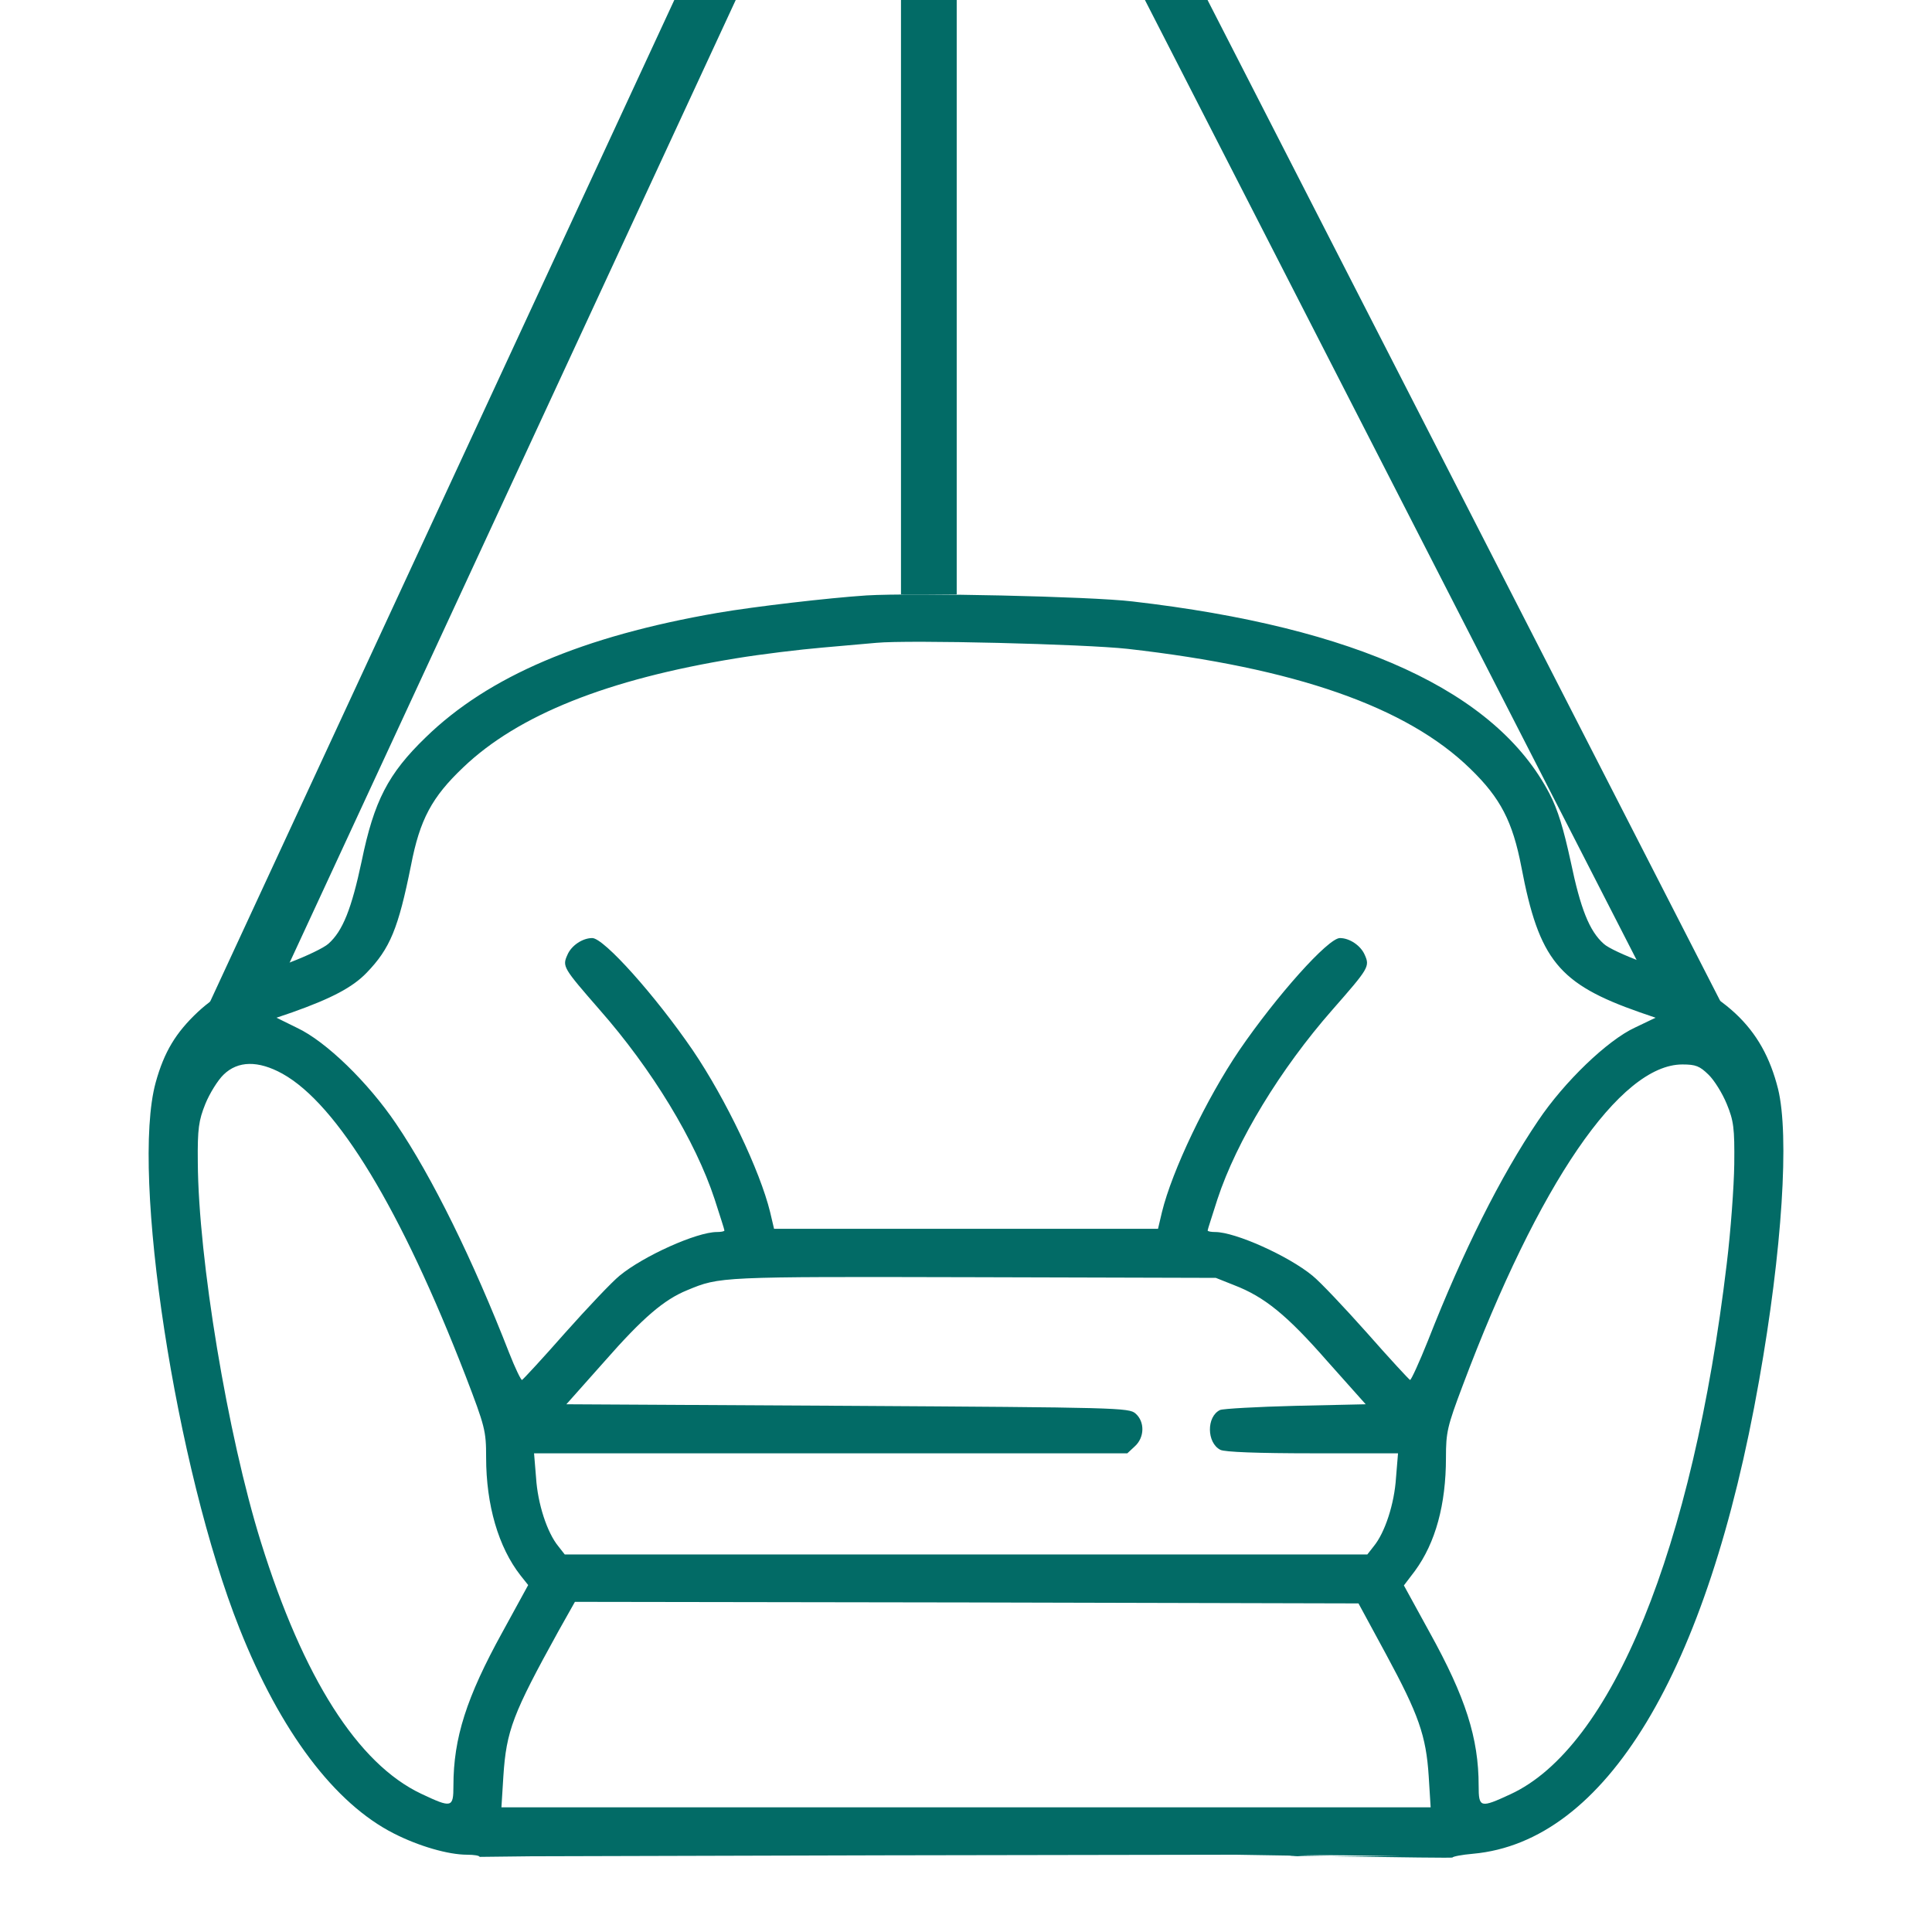
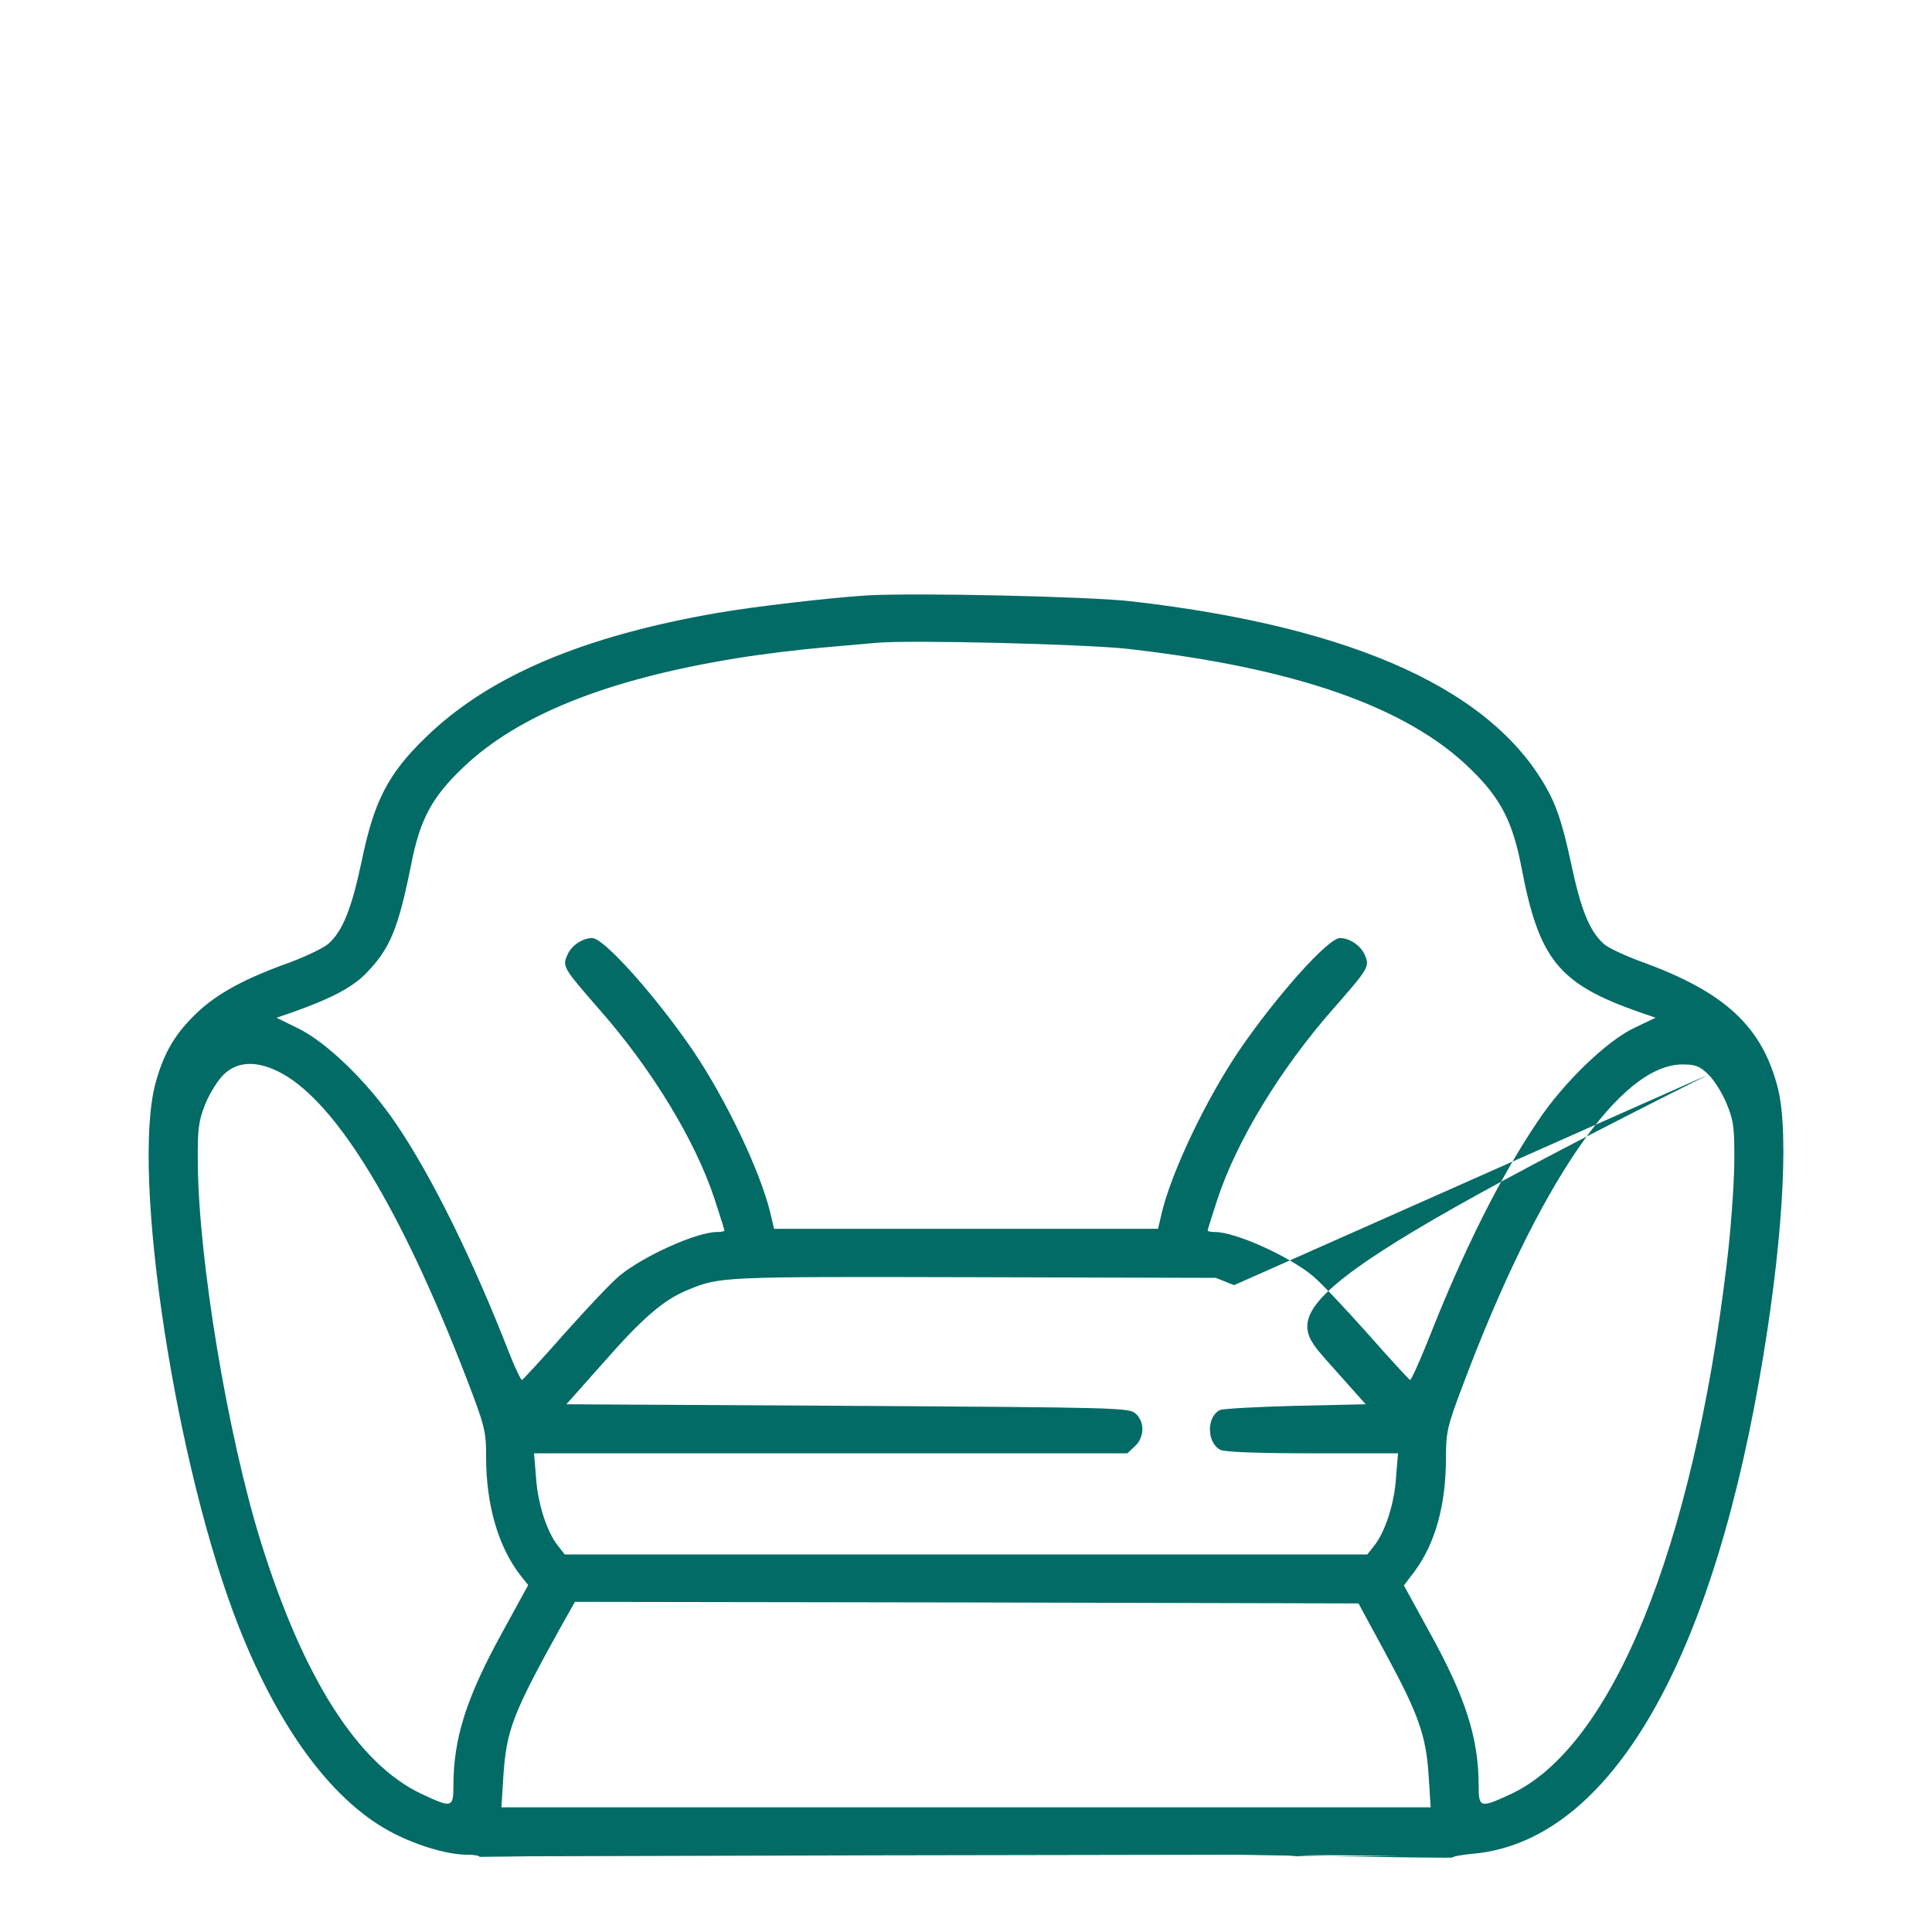
<svg xmlns="http://www.w3.org/2000/svg" width="26" height="26" viewBox="0 0 26 26" fill="none">
  <g clip-path="url(#clip0_187_35)">
-     <path d="M11.66 8.013C11.146 8.047 10.158 8.162 9.661 8.247C7.838 8.562 6.572 9.102 5.729 9.923C5.223 10.412 5.034 10.778 4.867 11.59C4.731 12.229 4.613 12.53 4.419 12.701C4.358 12.756 4.125 12.867 3.901 12.952C3.303 13.164 2.93 13.368 2.662 13.619C2.367 13.896 2.209 14.155 2.095 14.568C1.757 15.797 2.367 19.766 3.224 21.918C3.773 23.301 4.503 24.271 5.302 24.675C5.636 24.845 6.032 24.96 6.287 24.96C6.379 24.96 6.454 24.972 6.454 24.989L7.143 24.981L11.889 24.968L16.634 24.96C16.634 24.96 19.547 25.011 19.547 24.998C19.547 24.985 19.671 24.96 19.824 24.947C21.608 24.785 22.979 22.514 23.673 18.579C23.985 16.822 24.082 15.278 23.928 14.653C23.717 13.815 23.216 13.351 22.091 12.943C21.872 12.862 21.639 12.756 21.582 12.701C21.389 12.53 21.27 12.229 21.138 11.595C21.041 11.152 20.967 10.901 20.852 10.68C20.136 9.306 18.26 8.443 15.241 8.094C14.67 8.026 12.297 7.975 11.66 8.013ZM15.175 8.732C17.425 8.987 18.932 9.51 19.789 10.348C20.193 10.74 20.356 11.055 20.474 11.667C20.712 12.918 20.975 13.241 22.07 13.624L22.28 13.696L22.004 13.828C21.634 13.998 21.05 14.559 20.699 15.083C20.193 15.831 19.688 16.84 19.218 18.039C19.099 18.337 18.989 18.575 18.976 18.571C18.959 18.562 18.695 18.277 18.396 17.937C18.093 17.597 17.764 17.248 17.662 17.167C17.342 16.903 16.625 16.58 16.353 16.58C16.3 16.58 16.252 16.572 16.252 16.559C16.252 16.546 16.314 16.359 16.384 16.138C16.643 15.351 17.232 14.385 17.93 13.59C18.423 13.028 18.436 13.007 18.366 12.85C18.313 12.726 18.163 12.624 18.032 12.624C17.873 12.624 17.179 13.402 16.678 14.134C16.234 14.789 15.773 15.755 15.637 16.312L15.584 16.537H13.001H10.417L10.364 16.312C10.228 15.755 9.767 14.789 9.323 14.134C8.822 13.402 8.128 12.624 7.97 12.624C7.838 12.624 7.688 12.726 7.636 12.85C7.565 13.007 7.578 13.024 8.066 13.585C8.774 14.389 9.358 15.351 9.617 16.138C9.688 16.359 9.749 16.546 9.749 16.559C9.749 16.572 9.701 16.58 9.648 16.58C9.376 16.58 8.659 16.903 8.339 17.167C8.238 17.248 7.908 17.597 7.605 17.937C7.306 18.277 7.042 18.562 7.025 18.571C7.012 18.575 6.933 18.413 6.853 18.209C6.366 16.959 5.817 15.84 5.329 15.121C4.955 14.568 4.388 14.015 3.997 13.832L3.721 13.696L3.932 13.624C4.459 13.437 4.744 13.288 4.933 13.092C5.25 12.764 5.36 12.496 5.531 11.646C5.65 11.029 5.812 10.727 6.234 10.327C6.972 9.621 8.18 9.14 9.903 8.86C10.241 8.804 10.764 8.741 11.067 8.715C11.37 8.689 11.695 8.66 11.792 8.651C12.232 8.609 14.595 8.668 15.175 8.732ZM3.8 14.449C4.542 14.861 5.399 16.278 6.265 18.515C6.528 19.2 6.542 19.256 6.542 19.613C6.542 20.255 6.708 20.821 7.003 21.199L7.108 21.331L6.761 21.965C6.278 22.841 6.102 23.39 6.102 24.032C6.102 24.33 6.08 24.334 5.667 24.139C4.815 23.735 4.081 22.582 3.51 20.749C3.062 19.311 2.67 16.942 2.662 15.644C2.657 15.185 2.675 15.078 2.763 14.857C2.82 14.717 2.93 14.538 3.009 14.462C3.202 14.274 3.475 14.27 3.8 14.449ZM22.992 14.462C23.071 14.538 23.181 14.717 23.238 14.857C23.331 15.083 23.344 15.181 23.339 15.665C23.335 15.967 23.291 16.572 23.238 17.005C22.781 20.842 21.692 23.518 20.325 24.147C19.921 24.334 19.899 24.33 19.899 24.032C19.899 23.39 19.723 22.841 19.24 21.969L18.893 21.336L19.042 21.14C19.319 20.761 19.459 20.247 19.459 19.617C19.459 19.273 19.477 19.196 19.684 18.647C20.707 15.925 21.802 14.325 22.641 14.325C22.821 14.325 22.874 14.347 22.992 14.462ZM16.608 17.295C17.017 17.452 17.32 17.699 17.86 18.316L18.379 18.898L17.434 18.919C16.916 18.932 16.459 18.958 16.419 18.975C16.234 19.064 16.239 19.417 16.423 19.511C16.476 19.541 16.933 19.558 17.662 19.558H18.814L18.787 19.885C18.765 20.238 18.638 20.625 18.488 20.808L18.401 20.919H13.001H7.6L7.513 20.808C7.363 20.625 7.236 20.238 7.214 19.885L7.187 19.558H11.177H15.171L15.272 19.464C15.404 19.345 15.408 19.132 15.281 19.022C15.193 18.945 15.048 18.941 11.405 18.919L7.622 18.898L8.136 18.32C8.651 17.733 8.936 17.49 9.248 17.363C9.688 17.18 9.679 17.18 13.088 17.188L16.362 17.197L16.608 17.295ZM18.651 22.259C19.09 23.071 19.192 23.356 19.227 23.905L19.253 24.322H13.001H6.748L6.774 23.905C6.814 23.288 6.902 23.062 7.517 21.948L7.737 21.557L13.009 21.565L18.282 21.578L18.651 22.259ZM17.349 24.981C17.349 24.981 17.5 24.96 18.097 24.968L18.858 24.981H17.349Z" fill="#026B66" />
-     <path d="M3 14L12.5 -6.5M12.5 -6.5L23 14M12.5 -6.5V8" stroke="#026B66" stroke-width="0.75" />
+     <path d="M11.66 8.013C11.146 8.047 10.158 8.162 9.661 8.247C7.838 8.562 6.572 9.102 5.729 9.923C5.223 10.412 5.034 10.778 4.867 11.59C4.731 12.229 4.613 12.53 4.419 12.701C4.358 12.756 4.125 12.867 3.901 12.952C3.303 13.164 2.93 13.368 2.662 13.619C2.367 13.896 2.209 14.155 2.095 14.568C1.757 15.797 2.367 19.766 3.224 21.918C3.773 23.301 4.503 24.271 5.302 24.675C5.636 24.845 6.032 24.96 6.287 24.96C6.379 24.96 6.454 24.972 6.454 24.989L7.143 24.981L11.889 24.968L16.634 24.96C16.634 24.96 19.547 25.011 19.547 24.998C19.547 24.985 19.671 24.96 19.824 24.947C21.608 24.785 22.979 22.514 23.673 18.579C23.985 16.822 24.082 15.278 23.928 14.653C23.717 13.815 23.216 13.351 22.091 12.943C21.872 12.862 21.639 12.756 21.582 12.701C21.389 12.53 21.27 12.229 21.138 11.595C21.041 11.152 20.967 10.901 20.852 10.68C20.136 9.306 18.26 8.443 15.241 8.094C14.67 8.026 12.297 7.975 11.66 8.013ZM15.175 8.732C17.425 8.987 18.932 9.51 19.789 10.348C20.193 10.74 20.356 11.055 20.474 11.667C20.712 12.918 20.975 13.241 22.07 13.624L22.28 13.696L22.004 13.828C21.634 13.998 21.05 14.559 20.699 15.083C20.193 15.831 19.688 16.84 19.218 18.039C19.099 18.337 18.989 18.575 18.976 18.571C18.959 18.562 18.695 18.277 18.396 17.937C18.093 17.597 17.764 17.248 17.662 17.167C17.342 16.903 16.625 16.58 16.353 16.58C16.3 16.58 16.252 16.572 16.252 16.559C16.252 16.546 16.314 16.359 16.384 16.138C16.643 15.351 17.232 14.385 17.93 13.59C18.423 13.028 18.436 13.007 18.366 12.85C18.313 12.726 18.163 12.624 18.032 12.624C17.873 12.624 17.179 13.402 16.678 14.134C16.234 14.789 15.773 15.755 15.637 16.312L15.584 16.537H13.001H10.417L10.364 16.312C10.228 15.755 9.767 14.789 9.323 14.134C8.822 13.402 8.128 12.624 7.97 12.624C7.838 12.624 7.688 12.726 7.636 12.85C7.565 13.007 7.578 13.024 8.066 13.585C8.774 14.389 9.358 15.351 9.617 16.138C9.688 16.359 9.749 16.546 9.749 16.559C9.749 16.572 9.701 16.58 9.648 16.58C9.376 16.58 8.659 16.903 8.339 17.167C8.238 17.248 7.908 17.597 7.605 17.937C7.306 18.277 7.042 18.562 7.025 18.571C7.012 18.575 6.933 18.413 6.853 18.209C6.366 16.959 5.817 15.84 5.329 15.121C4.955 14.568 4.388 14.015 3.997 13.832L3.721 13.696L3.932 13.624C4.459 13.437 4.744 13.288 4.933 13.092C5.25 12.764 5.36 12.496 5.531 11.646C5.65 11.029 5.812 10.727 6.234 10.327C6.972 9.621 8.18 9.14 9.903 8.86C10.241 8.804 10.764 8.741 11.067 8.715C11.37 8.689 11.695 8.66 11.792 8.651C12.232 8.609 14.595 8.668 15.175 8.732ZM3.8 14.449C4.542 14.861 5.399 16.278 6.265 18.515C6.528 19.2 6.542 19.256 6.542 19.613C6.542 20.255 6.708 20.821 7.003 21.199L7.108 21.331L6.761 21.965C6.278 22.841 6.102 23.39 6.102 24.032C6.102 24.33 6.08 24.334 5.667 24.139C4.815 23.735 4.081 22.582 3.51 20.749C3.062 19.311 2.67 16.942 2.662 15.644C2.657 15.185 2.675 15.078 2.763 14.857C2.82 14.717 2.93 14.538 3.009 14.462C3.202 14.274 3.475 14.27 3.8 14.449ZM22.992 14.462C23.071 14.538 23.181 14.717 23.238 14.857C23.331 15.083 23.344 15.181 23.339 15.665C23.335 15.967 23.291 16.572 23.238 17.005C22.781 20.842 21.692 23.518 20.325 24.147C19.921 24.334 19.899 24.33 19.899 24.032C19.899 23.39 19.723 22.841 19.24 21.969L18.893 21.336L19.042 21.14C19.319 20.761 19.459 20.247 19.459 19.617C19.459 19.273 19.477 19.196 19.684 18.647C20.707 15.925 21.802 14.325 22.641 14.325C22.821 14.325 22.874 14.347 22.992 14.462ZC17.017 17.452 17.32 17.699 17.86 18.316L18.379 18.898L17.434 18.919C16.916 18.932 16.459 18.958 16.419 18.975C16.234 19.064 16.239 19.417 16.423 19.511C16.476 19.541 16.933 19.558 17.662 19.558H18.814L18.787 19.885C18.765 20.238 18.638 20.625 18.488 20.808L18.401 20.919H13.001H7.6L7.513 20.808C7.363 20.625 7.236 20.238 7.214 19.885L7.187 19.558H11.177H15.171L15.272 19.464C15.404 19.345 15.408 19.132 15.281 19.022C15.193 18.945 15.048 18.941 11.405 18.919L7.622 18.898L8.136 18.32C8.651 17.733 8.936 17.49 9.248 17.363C9.688 17.18 9.679 17.18 13.088 17.188L16.362 17.197L16.608 17.295ZM18.651 22.259C19.09 23.071 19.192 23.356 19.227 23.905L19.253 24.322H13.001H6.748L6.774 23.905C6.814 23.288 6.902 23.062 7.517 21.948L7.737 21.557L13.009 21.565L18.282 21.578L18.651 22.259ZM17.349 24.981C17.349 24.981 17.5 24.96 18.097 24.968L18.858 24.981H17.349Z" fill="#026B66" />
  </g>
  <defs>
    <clipPath id="clip0_187_35">
      <rect width="26" height="26" fill="white" />
    </clipPath>
  </defs>
</svg>